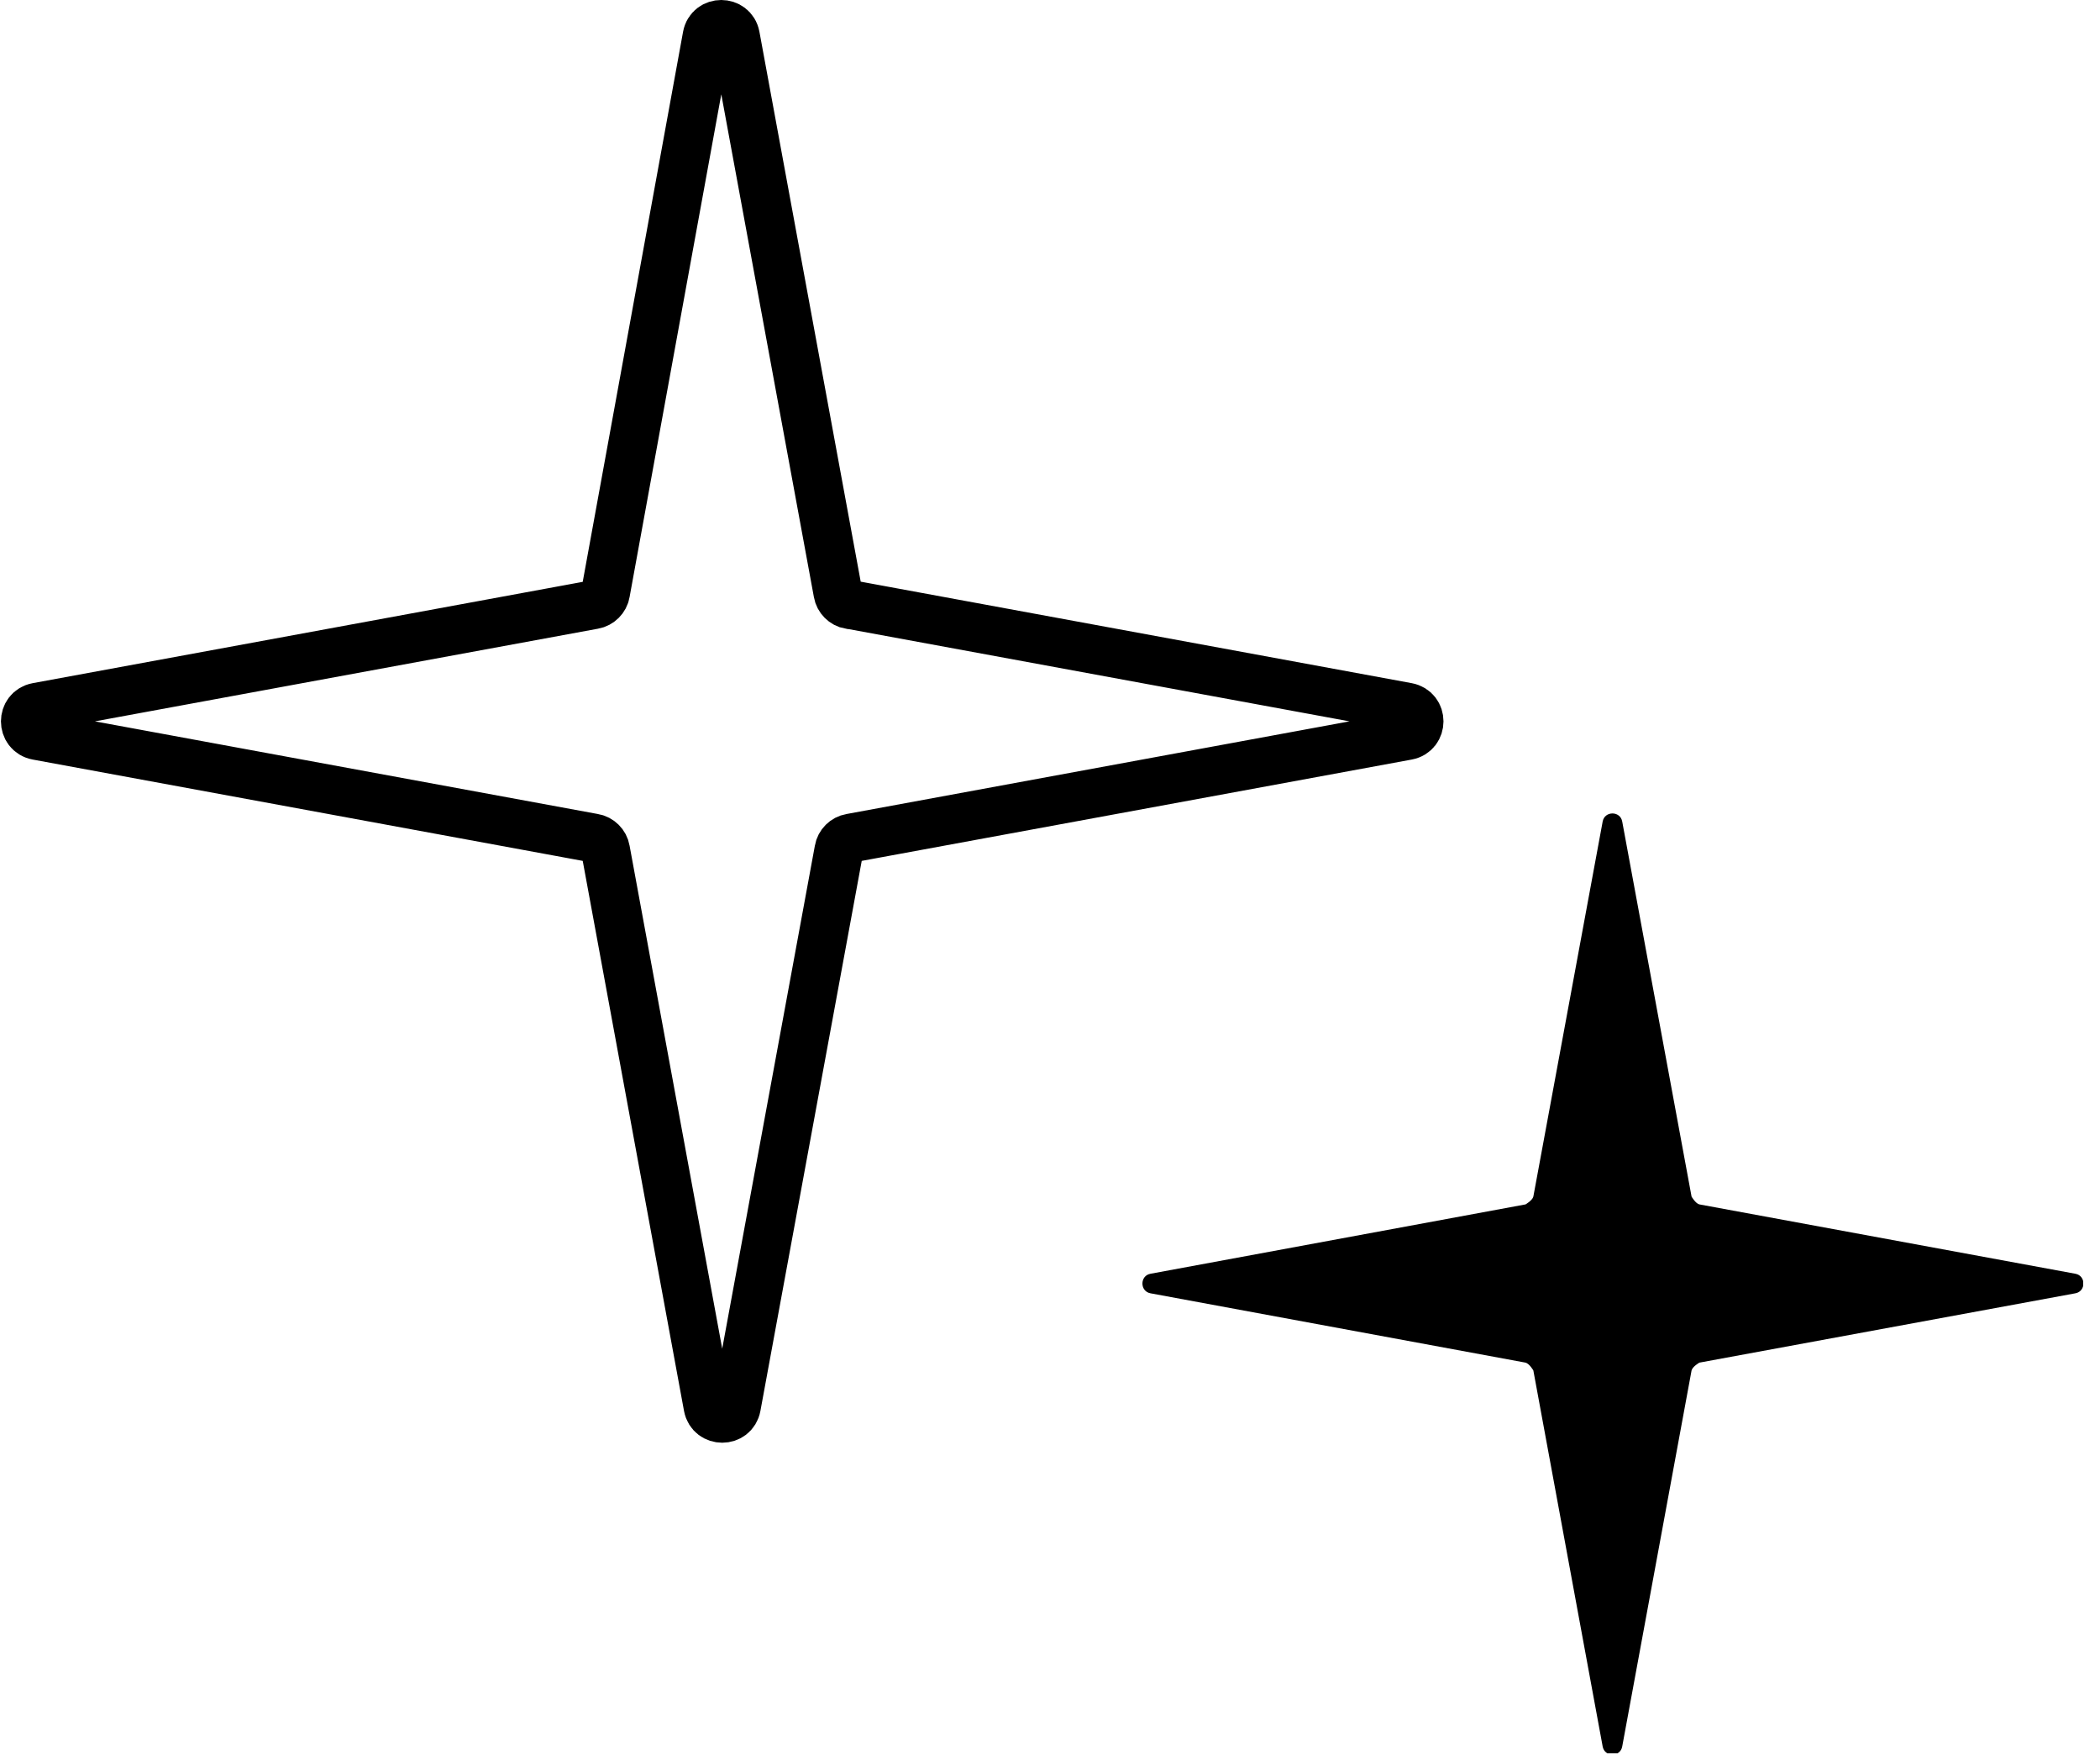
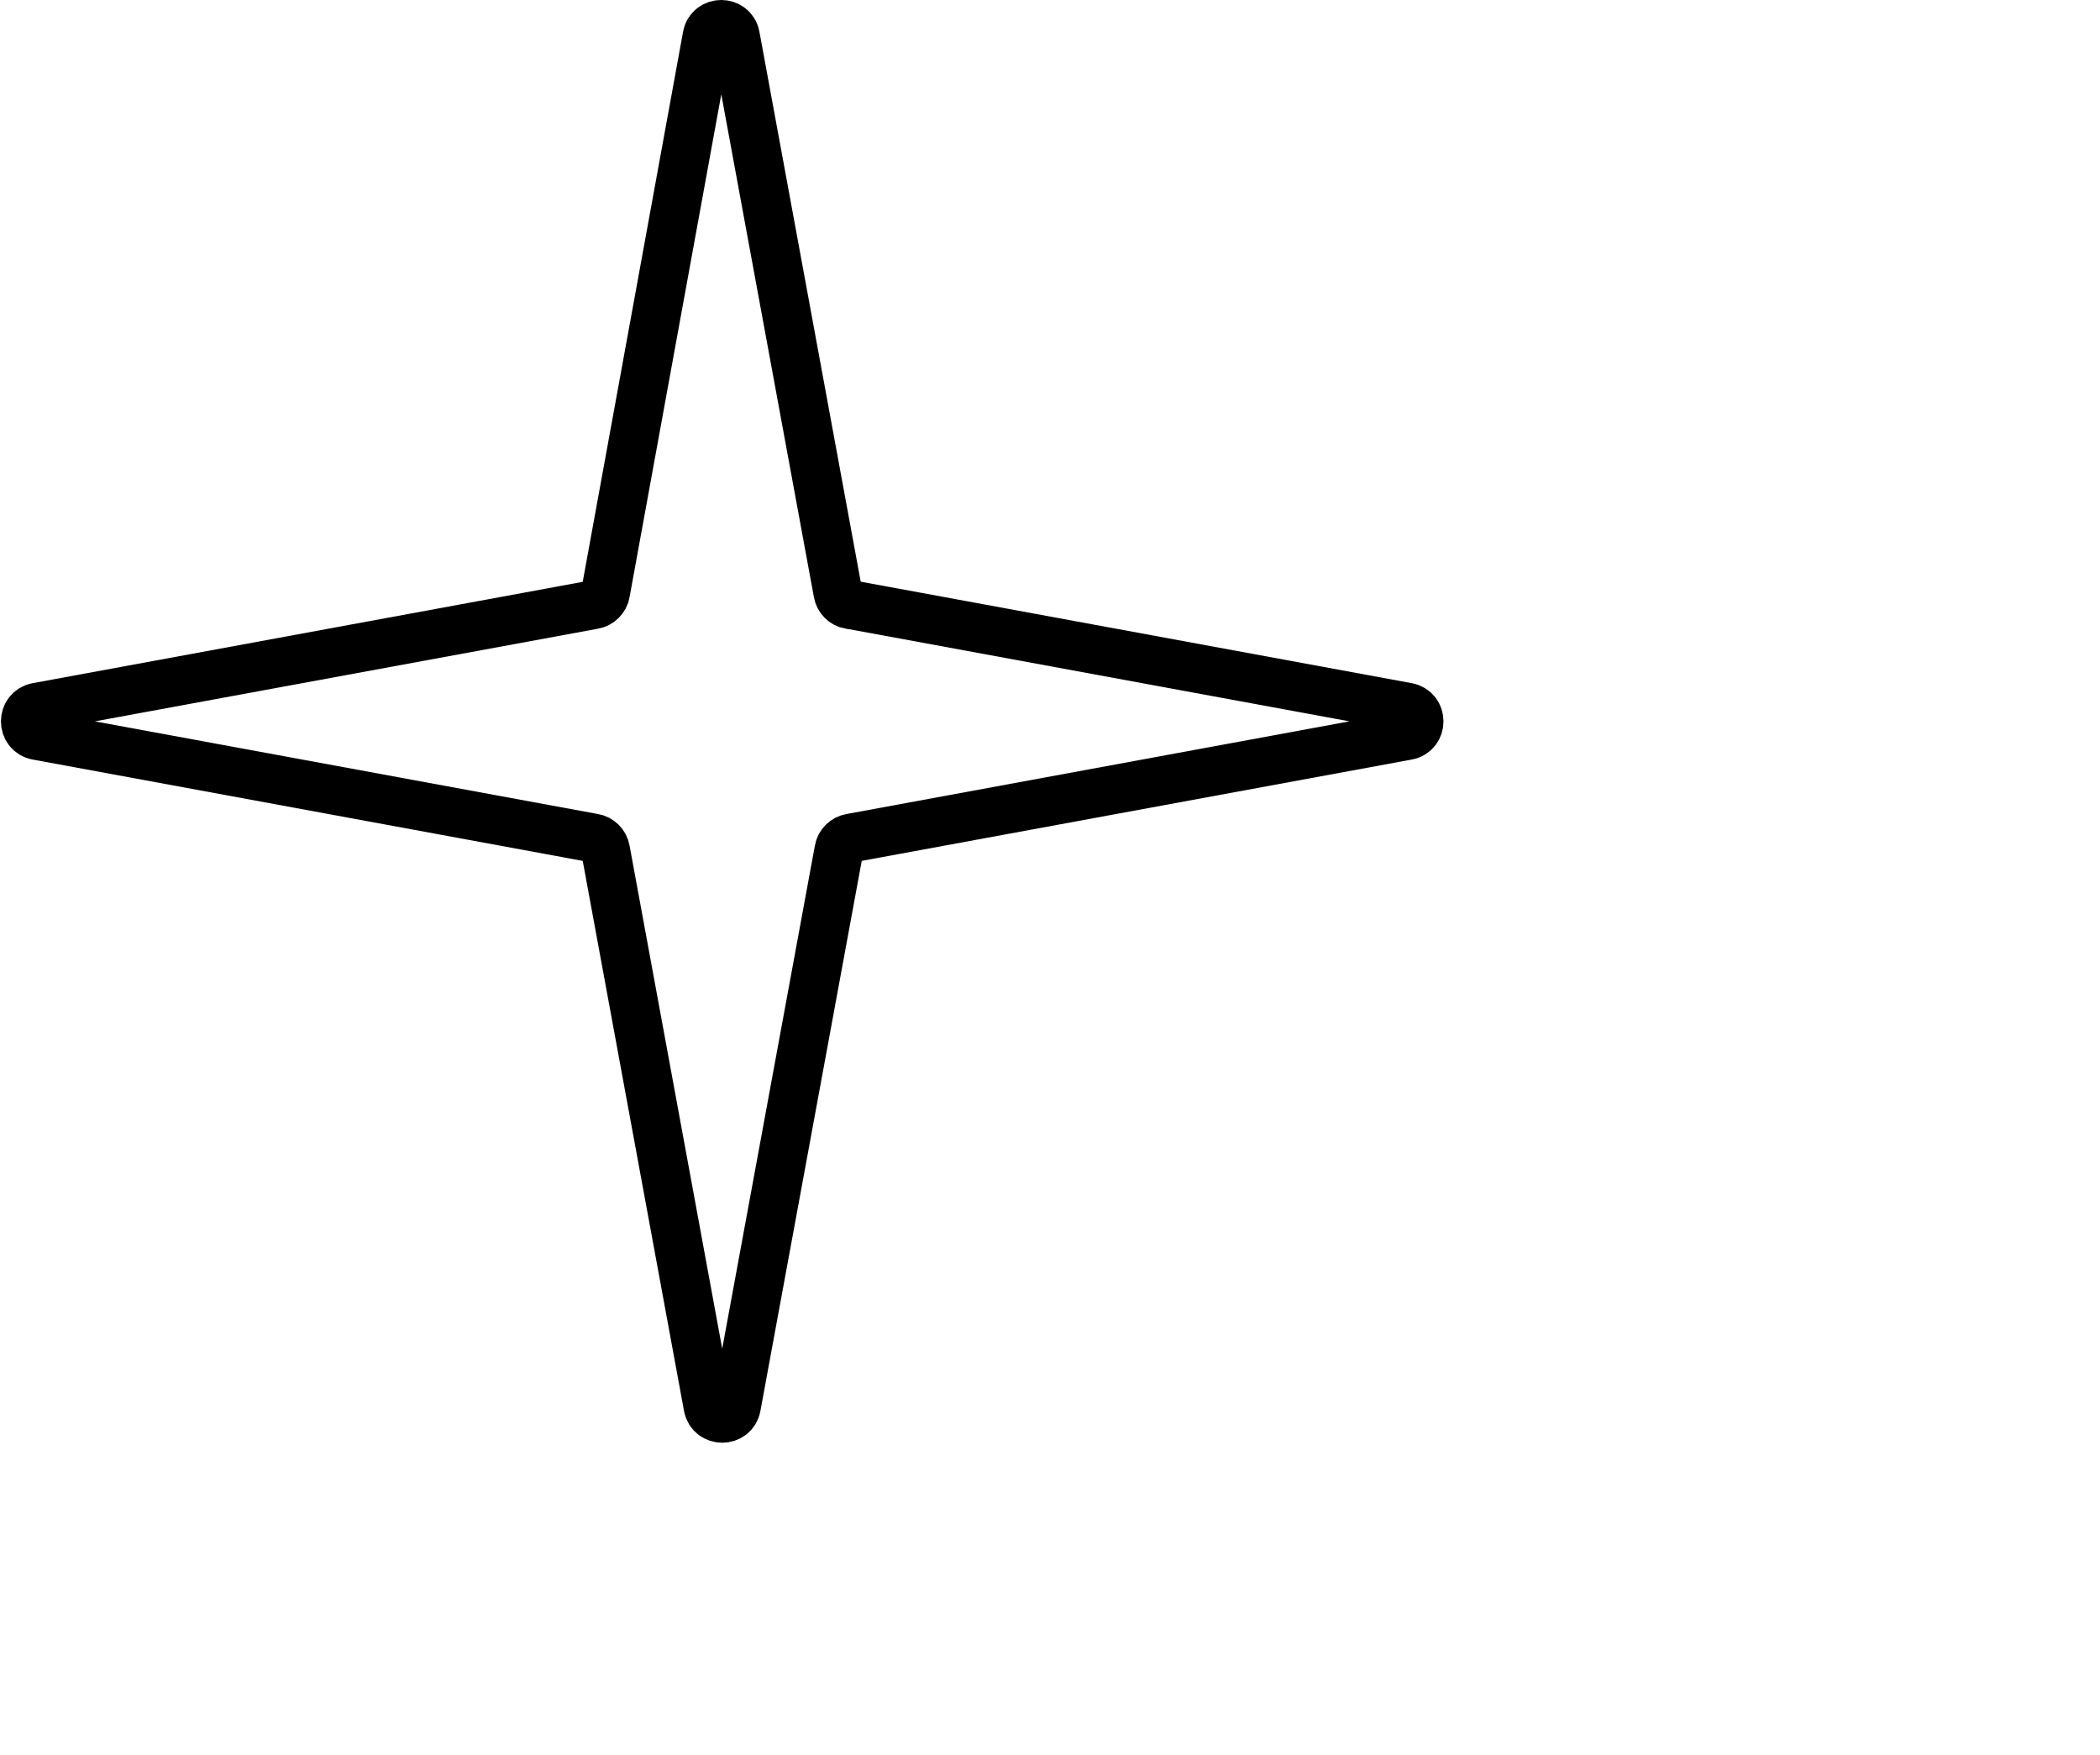
<svg xmlns="http://www.w3.org/2000/svg" width="79" height="66" viewBox="0 0 79 66" fill="none">
  <g clip-path="url(#clip0_1272_1480)">
    <path d="M32.001 22.743L52.943 26.6C53.531 26.711 53.531 27.556 52.943 27.666L32.001 31.524C31.78 31.56 31.596 31.744 31.56 31.965L27.702 52.907C27.592 53.495 26.747 53.495 26.636 52.907L22.779 31.965C22.742 31.744 22.558 31.56 22.338 31.524L1.395 27.666C0.807 27.556 0.807 26.711 1.395 26.6L22.338 22.743C22.558 22.706 22.742 22.522 22.779 22.302L26.6 1.359C26.71 0.771 27.555 0.771 27.665 1.359L31.523 22.302C31.56 22.522 31.743 22.706 31.964 22.743H32.001Z" stroke="black" stroke-width="1.837" stroke-miterlimit="10" />
-     <path d="M63.929 45.302L78.074 47.911C78.478 47.984 78.478 48.572 78.074 48.646L63.929 51.254C63.929 51.254 63.671 51.401 63.635 51.548L61.026 65.694C60.953 66.098 60.365 66.098 60.291 65.694L57.683 51.548C57.683 51.548 57.536 51.291 57.389 51.254L43.28 48.646C42.876 48.572 42.876 47.984 43.28 47.911L57.389 45.302C57.389 45.302 57.646 45.155 57.683 45.008L60.291 30.9C60.365 30.496 60.953 30.496 61.026 30.9L63.635 45.008C63.635 45.008 63.782 45.266 63.929 45.302Z" fill="black" />
  </g>
  <defs>
    <clipPath id="clip0_1272_1480">
      <rect width="78.368" height="65.95" fill="white" transform="matrix(-1 0 0 1 78.368 0)" />
    </clipPath>
  </defs>
</svg>